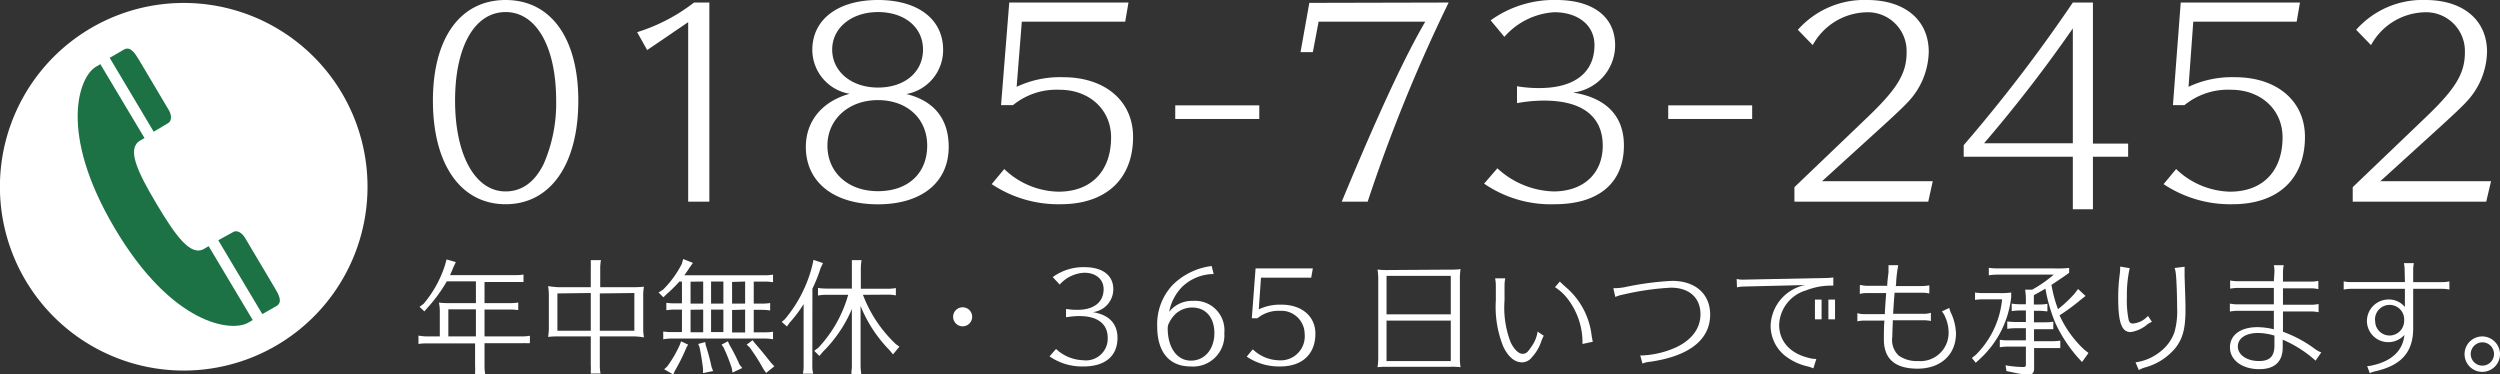
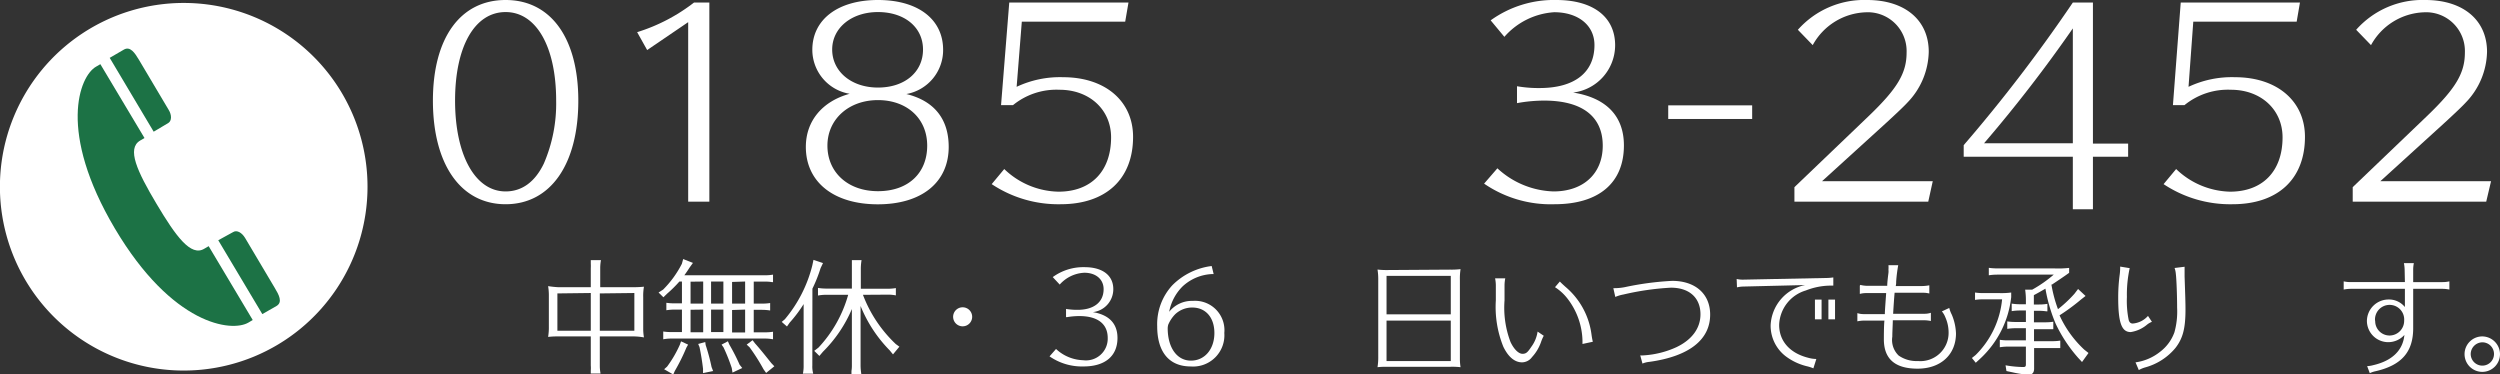
<svg xmlns="http://www.w3.org/2000/svg" viewBox="0 0 304.68 45.62">
  <rect x="0" y="0" width="304.68" height="45.62" fill="#333333" stroke="none" />
  <defs>
    <style>.cls-1{fill:#fff;}.cls-2{fill:#1c7245;}</style>
  </defs>
  <title>tel</title>
  <g id="レイヤー_2" data-name="レイヤー 2">
    <g id="レイヤー_1-2" data-name="レイヤー 1">
      <path class="cls-1" d="M44.79,22.76A22.4,22.4,0,1,1,22.4.36,22.39,22.39,0,0,1,44.79,22.76Z" />
      <path class="cls-1" d="M61.62,24.89c-5.46,0-8.86-4.84-8.86-12.63C52.76,4.63,56.1,0,61.62,0s8.86,4.66,8.86,12.26C70.48,20.05,67.08,24.89,61.62,24.89Zm0-23.42c-3.77,0-6.16,4.2-6.16,10.79s2.42,11.07,6.16,11.07c2,0,3.59-1.17,4.66-3.4a18.42,18.42,0,0,0,1.5-7.67C67.78,5.7,65.36,1.47,61.62,1.47Z" />
      <path class="cls-1" d="M83.87,24.58V2.7l-5,3.4L77.65,3.92A21.87,21.87,0,0,0,84.58.31h1.87V24.58Z" />
      <path class="cls-1" d="M115.62,17.9c0,4.32-3.28,7-8.64,7s-8.77-2.7-8.77-7c0-3.15,2-5.55,5.34-6.47A5.44,5.44,0,0,1,99,6.07C99,2.39,102.1,0,107,0s7.94,2.36,7.94,6.07a5.44,5.44,0,0,1-4.48,5.39C113.85,12.29,115.62,14.5,115.62,17.9ZM107,12.2c-3.56,0-6.16,2.33-6.16,5.55S103.3,23.3,107,23.3s6-2.21,6-5.55S110.5,12.2,107,12.2Zm0-10.73c-3.22,0-5.58,1.93-5.58,4.57s2.3,4.63,5.58,4.63,5.49-1.9,5.49-4.63S110.23,1.47,107,1.47Z" />
      <path class="cls-1" d="M123.9,10.58a12.39,12.39,0,0,1,5.67-1.17c5.12,0,8.52,2.91,8.52,7.27,0,5.15-3.31,8.21-8.83,8.21a14.64,14.64,0,0,1-8.4-2.45l1.53-1.84A9.78,9.78,0,0,0,129,23.36c4,0,6.41-2.51,6.41-6.62,0-3.37-2.63-5.8-6.28-5.8a8.37,8.37,0,0,0-5.67,1.87H122l1-12.5h14.53l-.4,2.33h-12.6Z" />
-       <path class="cls-1" d="M153.47,12.84V14.5H143.23V12.84Z" />
-       <path class="cls-1" d="M176.55.31a194.42,194.42,0,0,0-9.87,24.27h-3.16C167.91,14,171.13,7.05,173.7,2.64h-13L160,6.35H158.5l1.07-6Z" />
      <path class="cls-1" d="M181.67,2.48a13.17,13.17,0,0,1,8-2.48c4.47,0,7.17,2.05,7.17,5.52a5.82,5.82,0,0,1-5.12,5.76c4.05.64,6.19,2.88,6.19,6.44,0,4.57-3.06,7.17-8.46,7.17a14.34,14.34,0,0,1-8.58-2.51l1.62-1.87a10.51,10.51,0,0,0,6.84,2.82c3.65,0,6-2.18,6-5.58,0-3.56-2.51-5.49-7.14-5.49a18.37,18.37,0,0,0-3.31.31V10.51a15.31,15.31,0,0,0,2.75.22c4.27,0,6.69-1.9,6.69-5.24,0-2.42-2-4-4.91-4a8.81,8.81,0,0,0-6.07,3Z" />
      <path class="cls-1" d="M213.54,12.84V14.5H203.31V12.84Z" />
      <path class="cls-1" d="M227.79,14.1c3.44-3.31,4.57-5.18,4.57-7.69a4.73,4.73,0,0,0-5-4.91,7.67,7.67,0,0,0-6.44,4l-1.81-1.87A10.81,10.81,0,0,1,227.55,0c4.6,0,7.51,2.45,7.51,6.31a9.14,9.14,0,0,1-2.58,6.17c-.39.43-1.28,1.28-2.72,2.6l-7.7,7h13.49L235,24.58H218.69V22.81Z" />
      <path class="cls-1" d="M239.32,17.69A187.82,187.82,0,0,0,252.62.31h2.45V17.5h4.29v1.6h-4.29v6.4h-2.45V19.1h-13.3Zm13.3-14.23a171.2,171.2,0,0,1-10.82,14h10.82Z" />
      <path class="cls-1" d="M266.72,10.58a12.39,12.39,0,0,1,5.67-1.17c5.12,0,8.52,2.91,8.52,7.27,0,5.15-3.31,8.21-8.83,8.21a14.64,14.64,0,0,1-8.4-2.45l1.53-1.84a9.79,9.79,0,0,0,6.56,2.76c4,0,6.41-2.51,6.41-6.62,0-3.37-2.63-5.8-6.28-5.8a8.37,8.37,0,0,0-5.67,1.87h-1.41l.95-12.5H280.3l-.4,2.33H267.3Z" />
      <path class="cls-1" d="M295.83,14.1c3.44-3.31,4.57-5.18,4.57-7.69a4.73,4.73,0,0,0-5-4.91,7.67,7.67,0,0,0-6.44,4l-1.81-1.87A10.8,10.8,0,0,1,295.59,0c4.6,0,7.51,2.45,7.51,6.31a9.14,9.14,0,0,1-2.58,6.17c-.39.43-1.28,1.28-2.72,2.6l-7.7,7h13.49L303,24.58H286.73V22.81Z" />
-       <path class="cls-1" d="M59.05,36.94h3.11a5.86,5.86,0,0,0,1-.07v.91l-.14,0a5.83,5.83,0,0,0-.84-.06H59.05V41h4.53a6,6,0,0,0,1-.08v.91H64.4l-.21,0a5.16,5.16,0,0,0-.61,0H59.05v2.8a5.7,5.7,0,0,0,.09,1H57.9l0-.07,0-.3a3.91,3.91,0,0,0,0-.61v-2.8H52a6.34,6.34,0,0,0-1,.07V40.9A6.61,6.61,0,0,0,52,41H53.6V38.1a5.07,5.07,0,0,0-.11-1.22,9.36,9.36,0,0,0,1.24.06H58V34.29H54.45a18,18,0,0,1-2.3,3.16l-.43.5-.59-.55.5-.38a13.82,13.82,0,0,0,2.61-4.73l.18-.67,1.13.32-.31.67c-.17.43-.26.61-.39.92H62.8a6,6,0,0,0,1-.07v.91l-.17,0-.21,0c-.16,0-.35,0-.61,0H59.05Zm-4.41.76V41H58V37.7Z" />
      <path class="cls-1" d="M77.24,35a11.57,11.57,0,0,0,1.24-.06,6.42,6.42,0,0,0-.09,1.29v3.89a6.29,6.29,0,0,0,.09,1A7.73,7.73,0,0,0,77.24,41H73.1v3.52a5,5,0,0,0,.09,1H72l0-.07,0-.3a3.91,3.91,0,0,0,0-.61V41H67.8a9.72,9.72,0,0,0-1,.06,7.07,7.07,0,0,0,.09-1.28V36a6.9,6.9,0,0,0-.09-1.13A11.44,11.44,0,0,0,68,35h4V32.68a4.93,4.93,0,0,0,0-.55l0-.3,0-.13h1.24a5.41,5.41,0,0,0-.09,1V35Zm-9.31.76v4.55H72V35.71Zm5.17,0v4.55h4.21V35.71Z" />
      <path class="cls-1" d="M91.86,37h1a5.86,5.86,0,0,0,1-.07v.91a6.21,6.21,0,0,0-1-.08h-1v2.74h1.35a5.86,5.86,0,0,0,1-.07v.92a5.31,5.31,0,0,0-1-.09H81.83a5.46,5.46,0,0,0-1,.09V40.4a6.38,6.38,0,0,0,1,.07h1.28V37.73h-.9a6.42,6.42,0,0,0-1,.08V36.9a6.27,6.27,0,0,0,1,.07h.9V34.31H82.8a15.44,15.44,0,0,1-1.52,1.5l-.43.42-.59-.58.56-.36a12.41,12.41,0,0,0,2.28-3.14l.16-.58,1.19.47-.41.57c-.28.44-.43.65-.64.94h9.81a6,6,0,0,0,1-.08v.91h-.14a4.68,4.68,0,0,0-.84-.06H91.86Zm-8,5-.2.35a23.8,23.8,0,0,1-1.42,2.86l-.19.43L80.94,45l.36-.32A14.1,14.1,0,0,0,82.86,42l.14-.4Zm.3-7.67V37h1.54V34.31Zm0,3.42v2.74h1.54V37.73ZM86,42.05a24,24,0,0,1,.72,2.68l.19.49-1.23.25,0-.53c-.1-.85-.24-1.74-.43-2.64l-.16-.38.86-.24Zm.66-7.74V37h1.5V34.31Zm0,3.42v2.74h1.5V37.73ZM88.89,42a24.44,24.44,0,0,1,1.25,2.45l.32.4-1.19.56-.09-.56a22.26,22.26,0,0,0-1-2.51L87.94,42l.77-.41Zm.33-7.64V37h1.59V34.31Zm0,3.42v2.74h1.59V37.73ZM92,41.83c.66.74,1.12,1.32,2,2.42l.37.39-1,.81L93.05,45a23.82,23.82,0,0,0-1.7-2.68L91,42l.72-.54Z" />
      <path class="cls-1" d="M99,44.54a3.23,3.23,0,0,0,.11,1H97.85a4.46,4.46,0,0,0,.09-1V37.06a15.88,15.88,0,0,1-1.7,2.26l-.33.47-.64-.56.38-.32A16.32,16.32,0,0,0,99,32.34l.14-.67,1.16.39-.29.61a17.81,17.81,0,0,1-1,2.51Zm6.17-8.61a16.05,16.05,0,0,0,4,6l.44.32-.78.94-.4-.49a16.55,16.55,0,0,1-3.55-5.41v7.29a7,7,0,0,0,.09,1h-1.2v-.07l0-.3a3.86,3.86,0,0,0,.05-.61V37.66a16.26,16.26,0,0,1-3.53,5.21l-.43.51-.63-.62.52-.4a15.52,15.52,0,0,0,3.62-6.43h-2.68a4.74,4.74,0,0,0-1,.09v-.93a6.73,6.73,0,0,0,1,.08h3.13V32.68c0-.19,0-.37,0-.55l0-.3V31.7H105a6.75,6.75,0,0,0-.09,1v2.49h3.27a6,6,0,0,0,1-.08V36a4.78,4.78,0,0,0-1-.09Z" />
      <path class="cls-1" d="M118.48,38.61a1.16,1.16,0,1,1-1.16-1.16A1.16,1.16,0,0,1,118.48,38.61Z" />
      <path class="cls-1" d="M128.3,33.77a6.33,6.33,0,0,1,3.88-1.21c2.19,0,3.5,1,3.5,2.68a2.81,2.81,0,0,1-2.49,2.8c2,.33,3,1.42,3,3.15,0,2.2-1.51,3.47-4.13,3.47a6.92,6.92,0,0,1-4.15-1.23l.79-.9A5.06,5.06,0,0,0,132,43.9,2.65,2.65,0,0,0,135,41.19c0-1.73-1.24-2.67-3.47-2.67a9.16,9.16,0,0,0-1.49.13l-.12,0v-1a8.25,8.25,0,0,0,1.4.11c2,0,3.18-.94,3.18-2.52,0-1.19-.93-2-2.35-2a4.26,4.26,0,0,0-3,1.44Z" />
      <path class="cls-1" d="M147.91,33.4h-.18a5.64,5.64,0,0,0-3.59,1.49A5.89,5.89,0,0,0,142.49,38a3.54,3.54,0,0,1,2.89-1.33,3.58,3.58,0,0,1,3.83,3.91,3.81,3.81,0,0,1-4.1,4.08c-2.62,0-4.08-1.76-4.08-4.9a7,7,0,0,1,1.85-5,8.19,8.19,0,0,1,4.79-2.34ZM142.31,40c0,2.37,1.13,3.95,2.83,3.95S148,42.53,148,40.59s-1.1-3.11-2.69-3.11a3,3,0,0,0-2.09.82,4.11,4.11,0,0,0-.84,1.26A1.7,1.7,0,0,0,142.31,40Z" />
-       <path class="cls-1" d="M153.41,37.7a6.06,6.06,0,0,1,2.76-.57c2.48,0,4.14,1.42,4.14,3.53,0,2.51-1.61,4-4.29,4a7,7,0,0,1-4.08-1.2l.74-.89a4.73,4.73,0,0,0,3.19,1.34A2.93,2.93,0,0,0,159,40.69a2.84,2.84,0,0,0-3-2.81,4.07,4.07,0,0,0-2.76.91h-.68l.46-6.08H160l-.2,1.13h-6.12Z" />
      <path class="cls-1" d="M176.74,32.86A9.29,9.29,0,0,0,178,32.8a7.42,7.42,0,0,0-.08,1.31v9.64a6.41,6.41,0,0,0,.08,1,9.1,9.1,0,0,0-1.23-.05h-7.89a9.44,9.44,0,0,0-1,.05,7.49,7.49,0,0,0,.09-1.31V34a7.05,7.05,0,0,0-.09-1.15,9.11,9.11,0,0,0,1.23.06Zm-7.76.76v4.69h7.83V33.62Zm0,5.45V44h7.83V39.07Z" />
      <path class="cls-1" d="M188.14,40.92a5,5,0,0,0-.34.79,5.24,5.24,0,0,1-1.09,1.81,1.53,1.53,0,0,1-1.21.64c-.89,0-1.67-.64-2.28-1.89a12.93,12.93,0,0,1-.92-5.66V34.75a4.54,4.54,0,0,0-.09-.83h1.24a4.58,4.58,0,0,0-.09.86v1.83a11.76,11.76,0,0,0,.73,5.07c.43.91,1,1.44,1.46,1.44s.64-.21,1.08-.86a4.1,4.1,0,0,0,.76-1.85Zm4.72,1c0-.16,0-.28,0-.4A8.7,8.7,0,0,0,191,36.35,6,6,0,0,0,189.51,35l.59-.69c.27.27.27.27.7.66a9.12,9.12,0,0,1,3.16,5.8,8.76,8.76,0,0,0,.16.88Z" />
      <path class="cls-1" d="M196.62,35.12A6.83,6.83,0,0,0,198,35a36.15,36.15,0,0,1,5.79-.77c2.83,0,4.63,1.6,4.63,4.11,0,3.08-2.59,5.09-7.4,5.76a2.83,2.83,0,0,0-.85.21l-.27-1a2.29,2.29,0,0,0,.41,0,11.21,11.21,0,0,0,4-1c1.89-.9,2.93-2.31,2.93-4,0-2-1.34-3.25-3.6-3.25a33,33,0,0,0-5.78.83,4.44,4.44,0,0,0-1,.3Z" />
      <path class="cls-1" d="M211.65,34a3.37,3.37,0,0,0,.84.08l9.94-.2a6.32,6.32,0,0,0,1-.07v1l-.49,0a8.4,8.4,0,0,0-2.86.59,4.53,4.53,0,0,0-3.25,4.2c0,1.95,1.28,3.43,3.53,4a3.9,3.9,0,0,0,1,.15L221,44.89a4.84,4.84,0,0,0-.81-.26,7,7,0,0,1-2.52-1.18,4.69,4.69,0,0,1-1.88-3.8A5.23,5.23,0,0,1,220,34.74l-7.47.18a3.87,3.87,0,0,0-.84.1ZM222,36.51v2.41h-.81V36.51Zm1.64,0v2.41h-.81V36.51Z" />
      <path class="cls-1" d="M226.72,34.72a3.32,3.32,0,0,0,.77.11H230c0-.41.1-1.18.15-1.58a1.76,1.76,0,0,0,0-.37,3.87,3.87,0,0,0,0-.56h1.19a17.55,17.55,0,0,0-.25,2c0,.24,0,.25-.05.54h3.25a4.73,4.73,0,0,0,.84-.09v1a3,3,0,0,0-.84-.09H230.9c-.06.64-.13,1.71-.18,2.56h3.77a2.45,2.45,0,0,0,.83-.12v1a4.54,4.54,0,0,0-.83-.09h-3.81c0,.47-.06,1.41-.06,2a2.63,2.63,0,0,0,.77,2.3,3.8,3.8,0,0,0,2.35.67,3.44,3.44,0,0,0,3.74-3.44,4.59,4.59,0,0,0-.4-1.9,2.49,2.49,0,0,0-.42-.71l.9-.42a3.66,3.66,0,0,0,.31.82,6.46,6.46,0,0,1,.51,2.28c0,2.59-1.86,4.3-4.68,4.3s-4.11-1.25-4.11-3.58c0-.18,0-1.76.07-2.28h-2.47a4.54,4.54,0,0,0-.83.09v-1a2.38,2.38,0,0,0,.83.12h2.52c0-.42.09-1.49.16-2.56h-2.38a3,3,0,0,0-.83.1v-1Z" />
      <path class="cls-1" d="M240.78,43.26A11,11,0,0,0,244,36.48h-2.3a6.19,6.19,0,0,0-1,.07v-.9a6.5,6.5,0,0,0,1,.07h2a8.89,8.89,0,0,0,1.41-.07v.56a12,12,0,0,1-3.82,7.54l-.5.46-.47-.58Zm12.48.34a17.58,17.58,0,0,1-2.75-4.19,19.54,19.54,0,0,1-1.23-4.23c-.52.3-1,.58-1.41.79v1.14h.65a6.06,6.06,0,0,0,1-.08v.91l-.15,0a5.73,5.73,0,0,0-.84-.06h-.65v1.4h1.36a6.12,6.12,0,0,0,1-.07v.91l-.16,0-.21,0c-.16,0-.37,0-.62,0h-1.36v1.46h2.2a6,6,0,0,0,1-.07v.91l-.17,0-.21,0c-.16,0-.35,0-.61,0h-2.2v2.51c0,.5-.24.75-.7.75a14.58,14.58,0,0,1-2-.32l-.67-.14-.11-.7a13.31,13.31,0,0,0,2.12.21c.3,0,.36-.06.36-.36V42.24h-2.18a6.3,6.3,0,0,0-1,.08v-.91a6.07,6.07,0,0,0,1,.07h2.18V40h-1.27a6.53,6.53,0,0,0-1,.08v-.91a6.62,6.62,0,0,0,1,.07h1.27v-1.4h-.73a6.51,6.51,0,0,0-1,.08V37a6.7,6.7,0,0,0,1,.08h.73v-.44a9,9,0,0,0-.09-1.34h.86a15.31,15.31,0,0,0,2.62-1.83h-6.91a6.53,6.53,0,0,0-1,.08v-.91a6.7,6.7,0,0,0,1,.07h6.94a12.09,12.09,0,0,0,1.85-.06v.6c-.63.46-1.45,1-2.09,1.43l-.07,0a16.45,16.45,0,0,0,.8,3,15.41,15.41,0,0,0,2-1.87l.45-.59.91.85-.55.43A24.7,24.7,0,0,1,251,38.43,13.11,13.11,0,0,0,254,42.6l.53.42-.79,1.1Z" />
      <path class="cls-1" d="M262.26,39.22a2.37,2.37,0,0,0-.59.34,4,4,0,0,1-2,.91c-1.11,0-1.52-1.15-1.52-4.21a21,21,0,0,1,.19-2.85,7,7,0,0,0,.05-.92l1.16.19a15.07,15.07,0,0,0-.34,3.52,11.65,11.65,0,0,0,.22,2.81c.09.28.24.42.49.42a2.77,2.77,0,0,0,1.86-.93Zm-2,4.94a6.12,6.12,0,0,0,3-1.29A5.17,5.17,0,0,0,265,40.5a9.42,9.42,0,0,0,.33-3c0-1.35-.07-3.45-.16-4.15a2.79,2.79,0,0,0-.15-.69l1.22-.15v.26s0,.18,0,.44v.49c.08,2.33.11,3.19.11,4,0,2.3-.31,3.53-1.22,4.7a7.27,7.27,0,0,1-3.67,2.37,3.65,3.65,0,0,0-.8.33Z" />
-       <path class="cls-1" d="M277.19,33.16a3.92,3.92,0,0,0-.07-.84h1.2a4.73,4.73,0,0,0-.09.84v1.16h3.47a4.46,4.46,0,0,0,.84-.09v1h-.06a3.14,3.14,0,0,0-.78-.09h-3.47v2h3.5a4.46,4.46,0,0,0,.84-.09v1a4.38,4.38,0,0,0-.84-.09h-3.5v2.47a15.28,15.28,0,0,1,3.86,2.07,3.24,3.24,0,0,0,.81.45l-.7,1a14.44,14.44,0,0,0-4-2.55v.92c0,1.78-1,2.67-2.86,2.67-2.08,0-3.57-1.1-3.57-2.65s1.34-2.47,3.35-2.47a8.93,8.93,0,0,1,2,.26V37.88h-4.53a4.82,4.82,0,0,0-.83.09V37a4.54,4.54,0,0,0,.83.09h4.53v-2h-4.5a6.38,6.38,0,0,0-.83.09v-1a4.54,4.54,0,0,0,.83.09h4.5Zm0,7.74a7.13,7.13,0,0,0-2-.32c-1.49,0-2.46.65-2.46,1.65S273.81,44,275.3,44c1.33,0,1.89-.57,1.89-1.91Z" />
      <path class="cls-1" d="M293.06,32.92a4.83,4.83,0,0,0-.09-.85h1.21a4.08,4.08,0,0,0-.08.85v1.46h3.58a3.58,3.58,0,0,0,.83-.09v1a4.36,4.36,0,0,0-.83-.09H294.1V40c0,2.89-1.41,4.51-4.58,5.24a3,3,0,0,0-.71.24l-.32-.86a3.11,3.11,0,0,0,.71-.11c2.34-.53,3.65-1.82,3.83-3.69a2.65,2.65,0,0,1-1.95.88,2.6,2.6,0,0,1-2.62-2.59,2.64,2.64,0,0,1,2.63-2.61,2.49,2.49,0,0,1,2,.92V35.2h-6.61a4.74,4.74,0,0,0-.85.09v-1a3.82,3.82,0,0,0,.85.09h6.61Zm-3.59,6.17a1.75,1.75,0,0,0,1.77,1.8A1.79,1.79,0,0,0,293,39.07a1.78,1.78,0,1,0-3.55,0Z" />
      <path class="cls-1" d="M304.68,43.14A2.16,2.16,0,1,1,302.54,41,2.18,2.18,0,0,1,304.68,43.14Zm-3.57,0a1.42,1.42,0,1,0,1.41-1.42A1.44,1.44,0,0,0,301.11,43.14Z" />
      <path class="cls-2" d="M14,27.85c7,11.8,14.25,12.67,16.28,11.46l.52-.31-5.37-9-.53.31c-1.63,1-3.45-1.48-5.82-5.46s-3.66-6.74-2-7.72l.53-.31-5.38-9-.53.31C9.68,9.28,7,16.05,14,27.85ZM33.7,37.29c.78-.46.29-1.37-.22-2.21L29.87,29c-.39-.65-1-1-1.45-.72-.28.17-1,.53-1.82,1l5.37,9ZM20.5,15c.45-.27.44-1,.05-1.62L16.94,7.3c-.51-.85-1.07-1.71-1.85-1.25l-1.72,1,5.36,9C19.57,15.57,20.21,15.15,20.5,15Z" />
    </g>
  </g>
</svg>